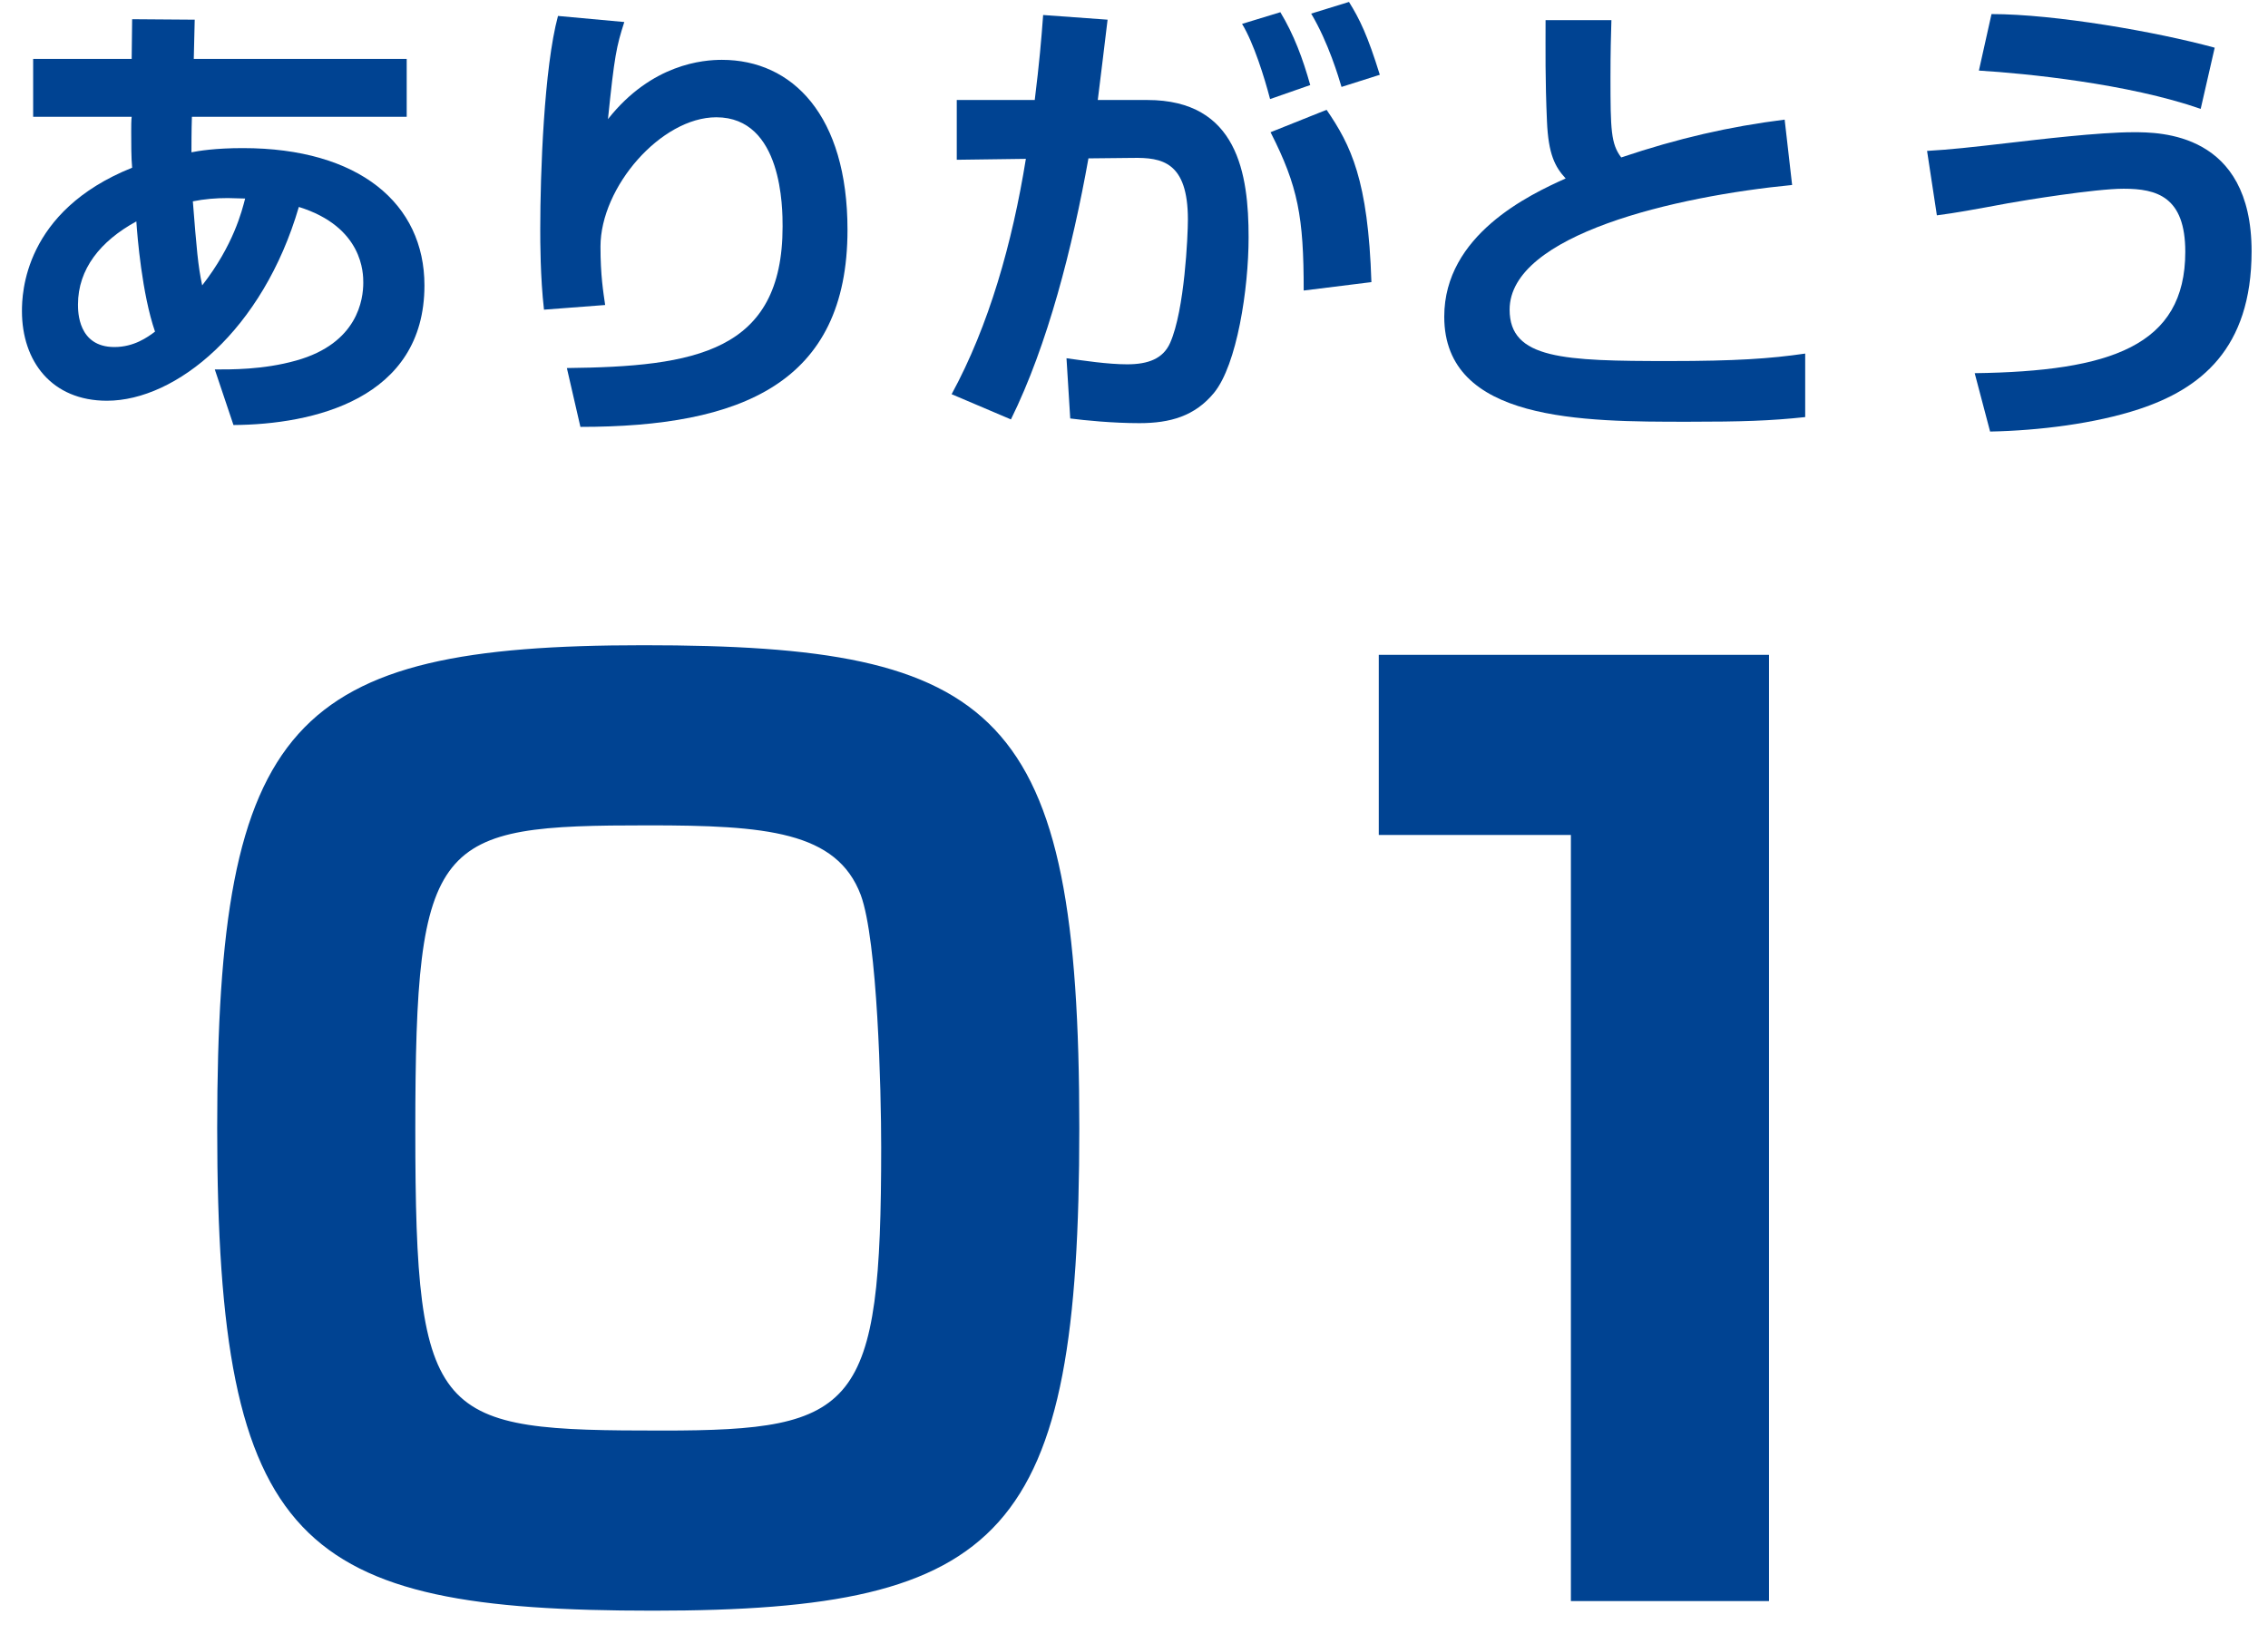
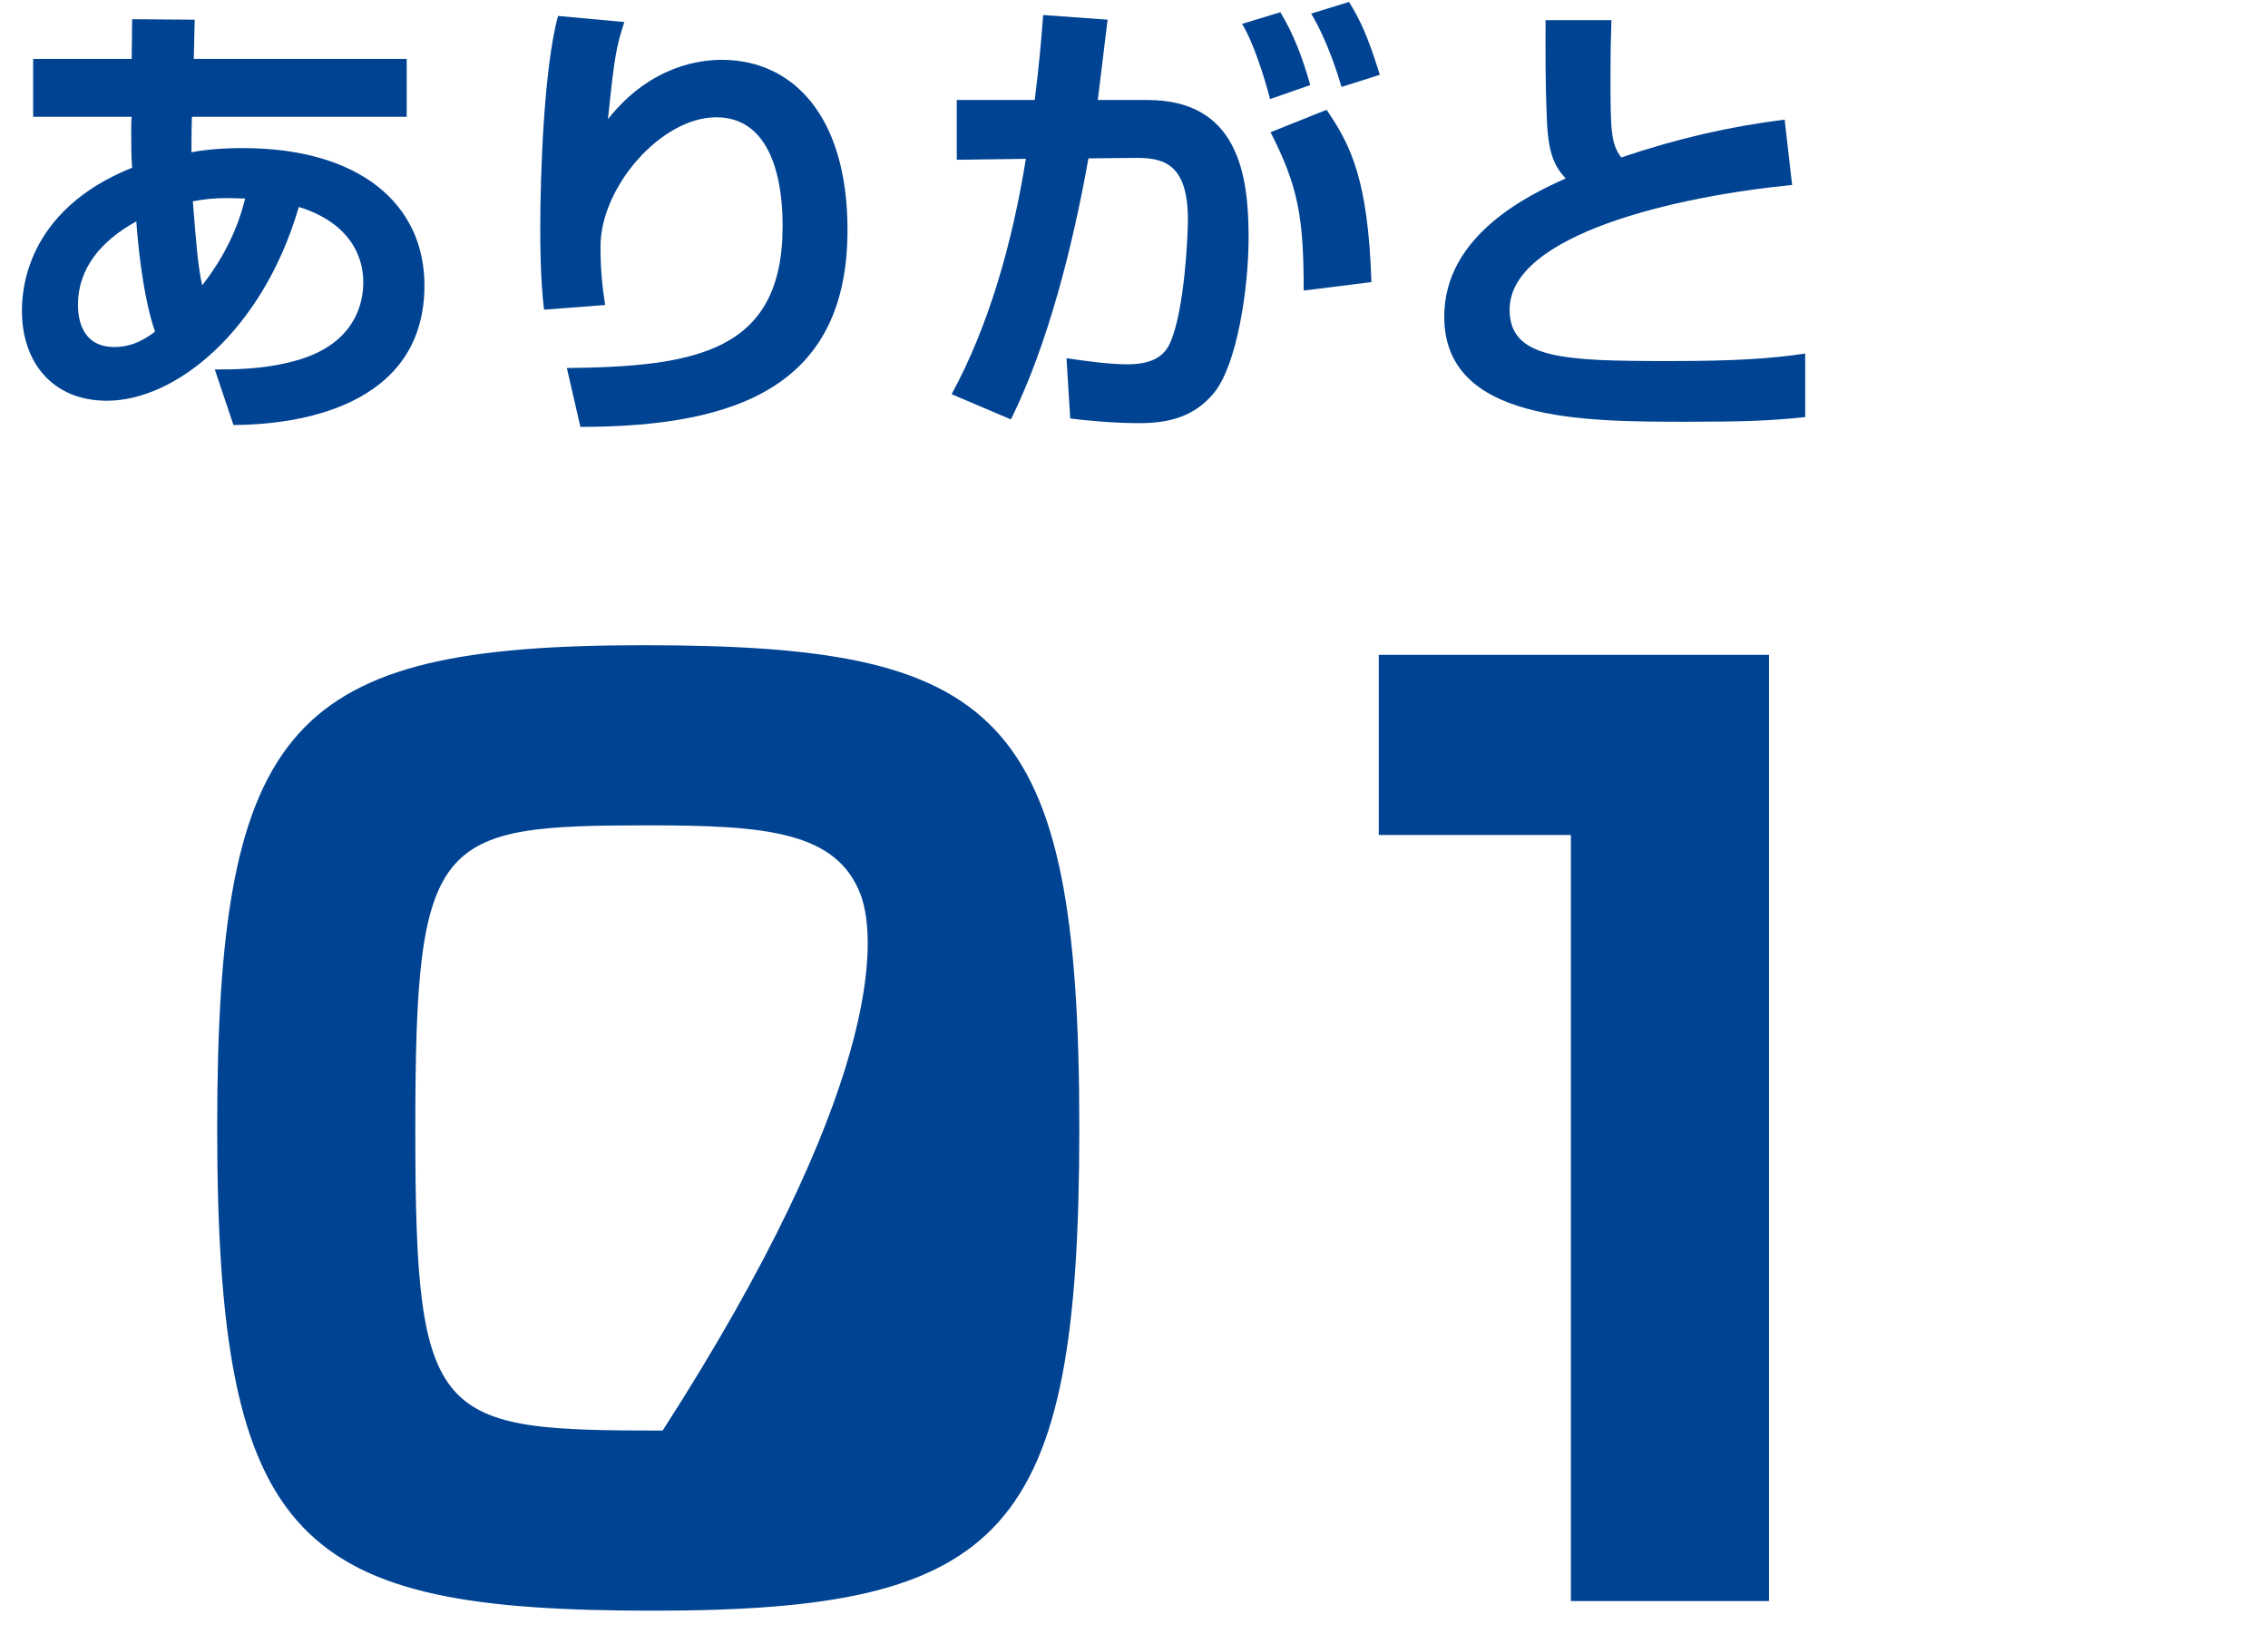
<svg xmlns="http://www.w3.org/2000/svg" width="68" height="49" viewBox="0 0 68 49" fill="none">
  <path d="M41.339 19.632H53.039V48H47.099V25.032H41.339V19.632Z" fill="#004392" />
-   <path d="M32.36 33.816C32.36 46.02 30.164 48.288 19.58 48.288C8.96 48.288 6.512 46.38 6.512 33.816C6.512 21.612 8.744 19.344 19.292 19.344C29.948 19.344 32.36 21.252 32.36 33.816ZM19.436 24.744C13.064 24.744 12.452 25.068 12.452 33.888C12.452 42.672 13.064 42.888 19.868 42.888C25.7 42.888 26.42 42.24 26.42 34.392C26.42 32.7 26.312 28.2 25.808 26.832C25.088 24.924 22.964 24.744 19.436 24.744Z" fill="#004392" />
-   <path d="M66.402 1.43L65.982 3.264C63.812 2.508 60.732 2.2 59.332 2.116L59.71 0.422C61.614 0.422 64.666 0.954 66.402 1.43ZM59.668 12.938L59.206 11.188C63.266 11.132 65.52 10.376 65.52 7.548C65.52 5.896 64.666 5.658 63.672 5.658C62.818 5.658 60.676 6.008 60.214 6.092C59.234 6.274 58.618 6.386 58.072 6.456L57.778 4.524C58.492 4.482 59.01 4.426 60.34 4.272C61.082 4.188 62.916 3.964 63.966 3.964C64.75 3.964 67.508 3.964 67.508 7.534C67.508 10.474 65.954 11.664 64.134 12.266C62.818 12.7 61.124 12.91 59.668 12.938Z" fill="#004392" />
+   <path d="M32.36 33.816C32.36 46.02 30.164 48.288 19.58 48.288C8.96 48.288 6.512 46.38 6.512 33.816C6.512 21.612 8.744 19.344 19.292 19.344C29.948 19.344 32.36 21.252 32.36 33.816ZM19.436 24.744C13.064 24.744 12.452 25.068 12.452 33.888C12.452 42.672 13.064 42.888 19.868 42.888C26.42 32.7 26.312 28.2 25.808 26.832C25.088 24.924 22.964 24.744 19.436 24.744Z" fill="#004392" />
  <path d="M46.34 0.604H48.314C48.3 1.038 48.286 1.556 48.286 2.326C48.286 3.894 48.3 4.314 48.608 4.72C50.316 4.146 51.842 3.796 53.508 3.586L53.732 5.546C50.26 5.882 45.262 7.03 45.262 9.284C45.262 10.768 46.886 10.824 50.05 10.824C52.024 10.824 53.074 10.754 54.124 10.6V12.504C53.088 12.616 52.22 12.644 50.61 12.644C47.46 12.644 43.302 12.644 43.302 9.494C43.302 7.044 45.85 5.84 46.942 5.35C46.62 5 46.424 4.622 46.382 3.642C46.326 2.368 46.34 1.514 46.34 0.604Z" fill="#004392" />
  <path d="M32.914 2.998H34.398C37.114 2.998 37.436 5.224 37.436 7.114C37.436 8.668 37.086 10.936 36.4 11.776C35.826 12.476 35.084 12.686 34.16 12.686C33.362 12.686 32.522 12.602 32.088 12.546L31.976 10.74C32.48 10.81 33.208 10.922 33.796 10.922C34.426 10.922 34.874 10.754 35.084 10.278C35.518 9.298 35.616 7.058 35.616 6.582C35.616 4.846 34.832 4.72 33.964 4.734L32.634 4.748C32.158 7.408 31.416 10.334 30.31 12.574L28.532 11.818C29.652 9.76 30.352 7.282 30.758 4.762L28.686 4.79V2.998H31.024C31.164 1.864 31.22 1.206 31.276 0.45L33.208 0.59C33.166 0.968 32.956 2.648 32.914 2.998ZM41.118 8.458L39.088 8.71C39.088 6.498 38.92 5.588 38.094 3.964L39.774 3.292C40.502 4.356 41.02 5.392 41.118 8.458ZM39.284 2.55L38.08 2.97C37.912 2.326 37.59 1.29 37.24 0.716L38.388 0.366C38.794 1.038 39.06 1.752 39.284 2.55ZM41.37 2.242L40.222 2.606C40.138 2.326 39.83 1.276 39.312 0.408L40.446 0.058C40.768 0.576 41.006 1.066 41.37 2.242Z" fill="#004392" />
  <path d="M16.73 0.478L18.718 0.66C18.48 1.402 18.424 1.668 18.228 3.572C19.544 1.906 21.098 1.794 21.644 1.794C23.758 1.794 25.41 3.46 25.41 6.89C25.41 11.496 22.218 12.798 17.402 12.798L16.996 11.034C20.832 10.992 23.464 10.558 23.464 6.792C23.464 6.26 23.464 3.516 21.476 3.516C19.824 3.516 18.004 5.602 18.004 7.394C18.004 8.262 18.088 8.752 18.144 9.144L16.31 9.284C16.198 8.304 16.198 7.226 16.198 6.876C16.198 5.196 16.31 2.032 16.73 0.478Z" fill="#004392" />
  <path d="M3.948 1.766L3.962 0.576L5.838 0.59L5.81 1.766H12.194V3.502H5.754C5.74 3.88 5.74 4.468 5.74 4.566C5.95 4.524 6.454 4.44 7.28 4.44C10.766 4.44 12.726 6.106 12.726 8.556C12.726 11.972 9.38 12.728 7 12.742L6.44 11.076C6.902 11.076 7.882 11.09 8.876 10.81C10.738 10.292 10.892 8.962 10.892 8.472C10.892 8.206 10.892 6.806 8.96 6.204C7.882 9.9 5.278 12.014 3.206 12.014C1.554 12.014 0.658 10.838 0.658 9.326C0.658 8.808 0.714 6.33 3.962 5.028C3.934 4.748 3.934 4.272 3.934 3.95C3.934 3.782 3.934 3.614 3.948 3.502H0.994V1.766H3.948ZM6.062 8.556C7 7.352 7.252 6.33 7.35 5.952C7.168 5.952 7.028 5.938 6.832 5.938C6.468 5.938 6.132 5.966 5.782 6.036C5.894 7.45 5.936 7.968 6.062 8.556ZM4.648 9.942C4.256 8.808 4.116 7.072 4.088 6.638C3.01 7.226 2.338 8.066 2.338 9.13C2.338 9.34 2.338 10.404 3.43 10.404C4.018 10.404 4.424 10.11 4.648 9.942Z" fill="#004392" />
</svg>